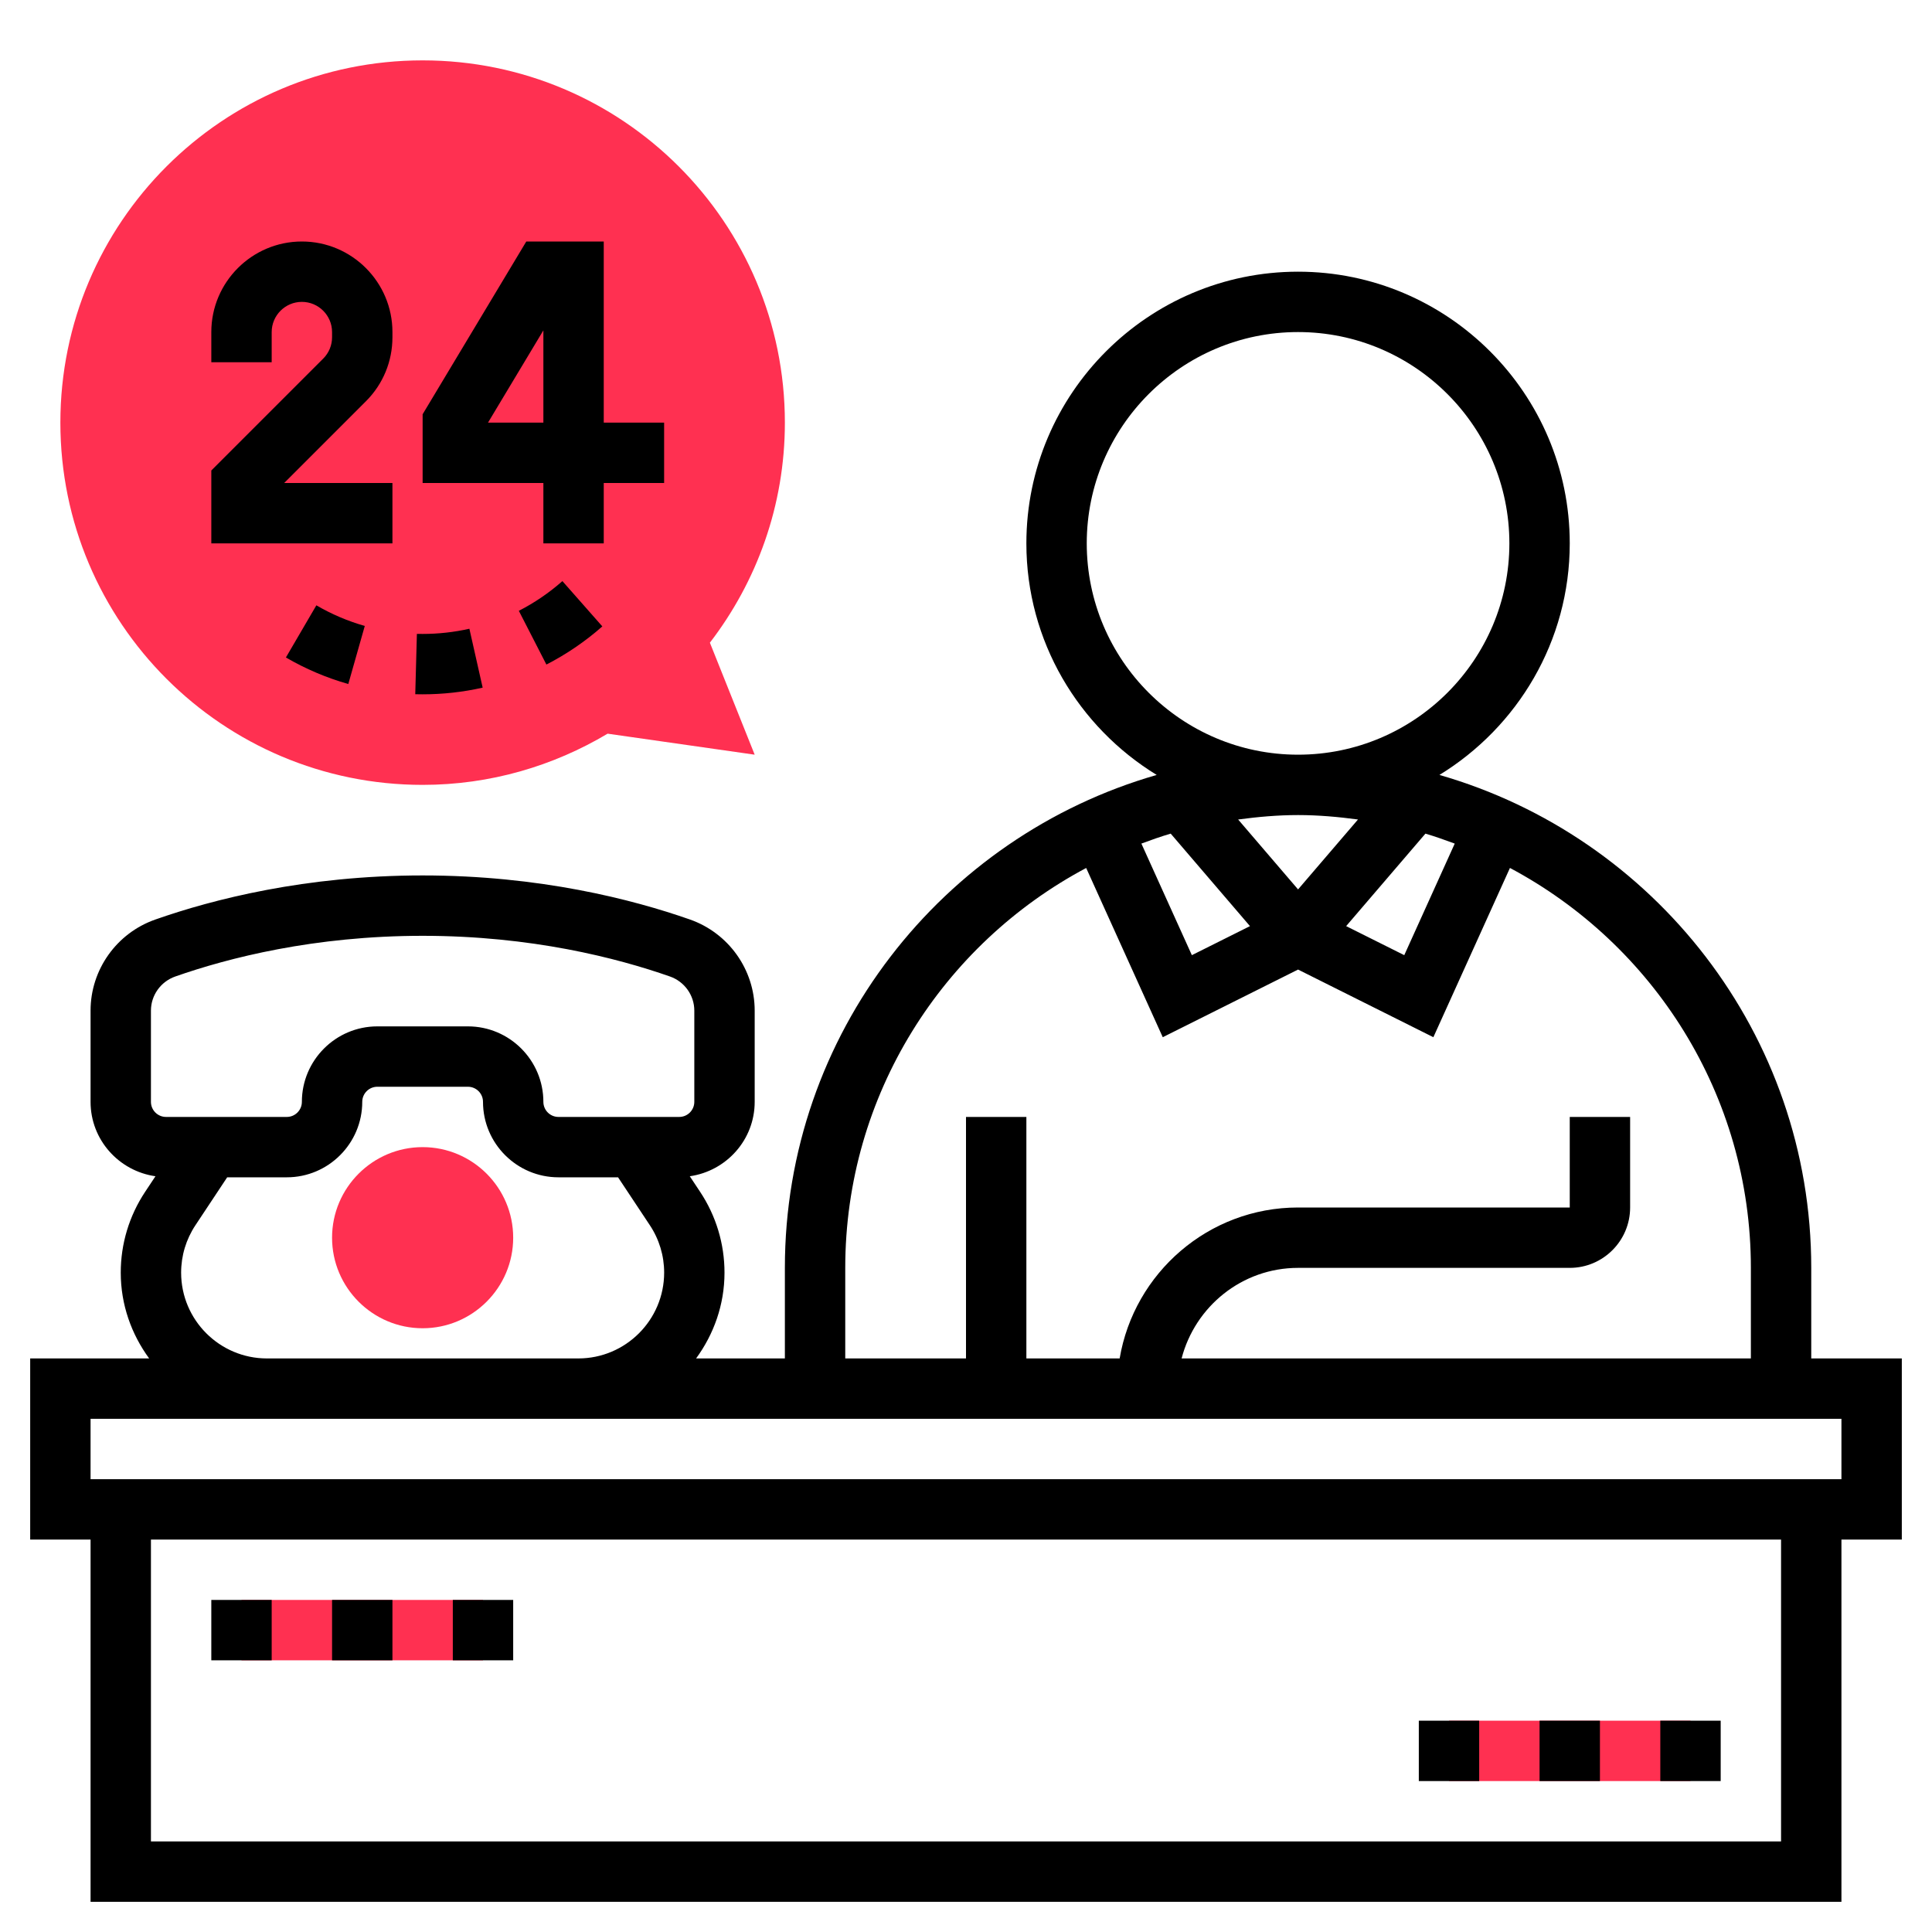
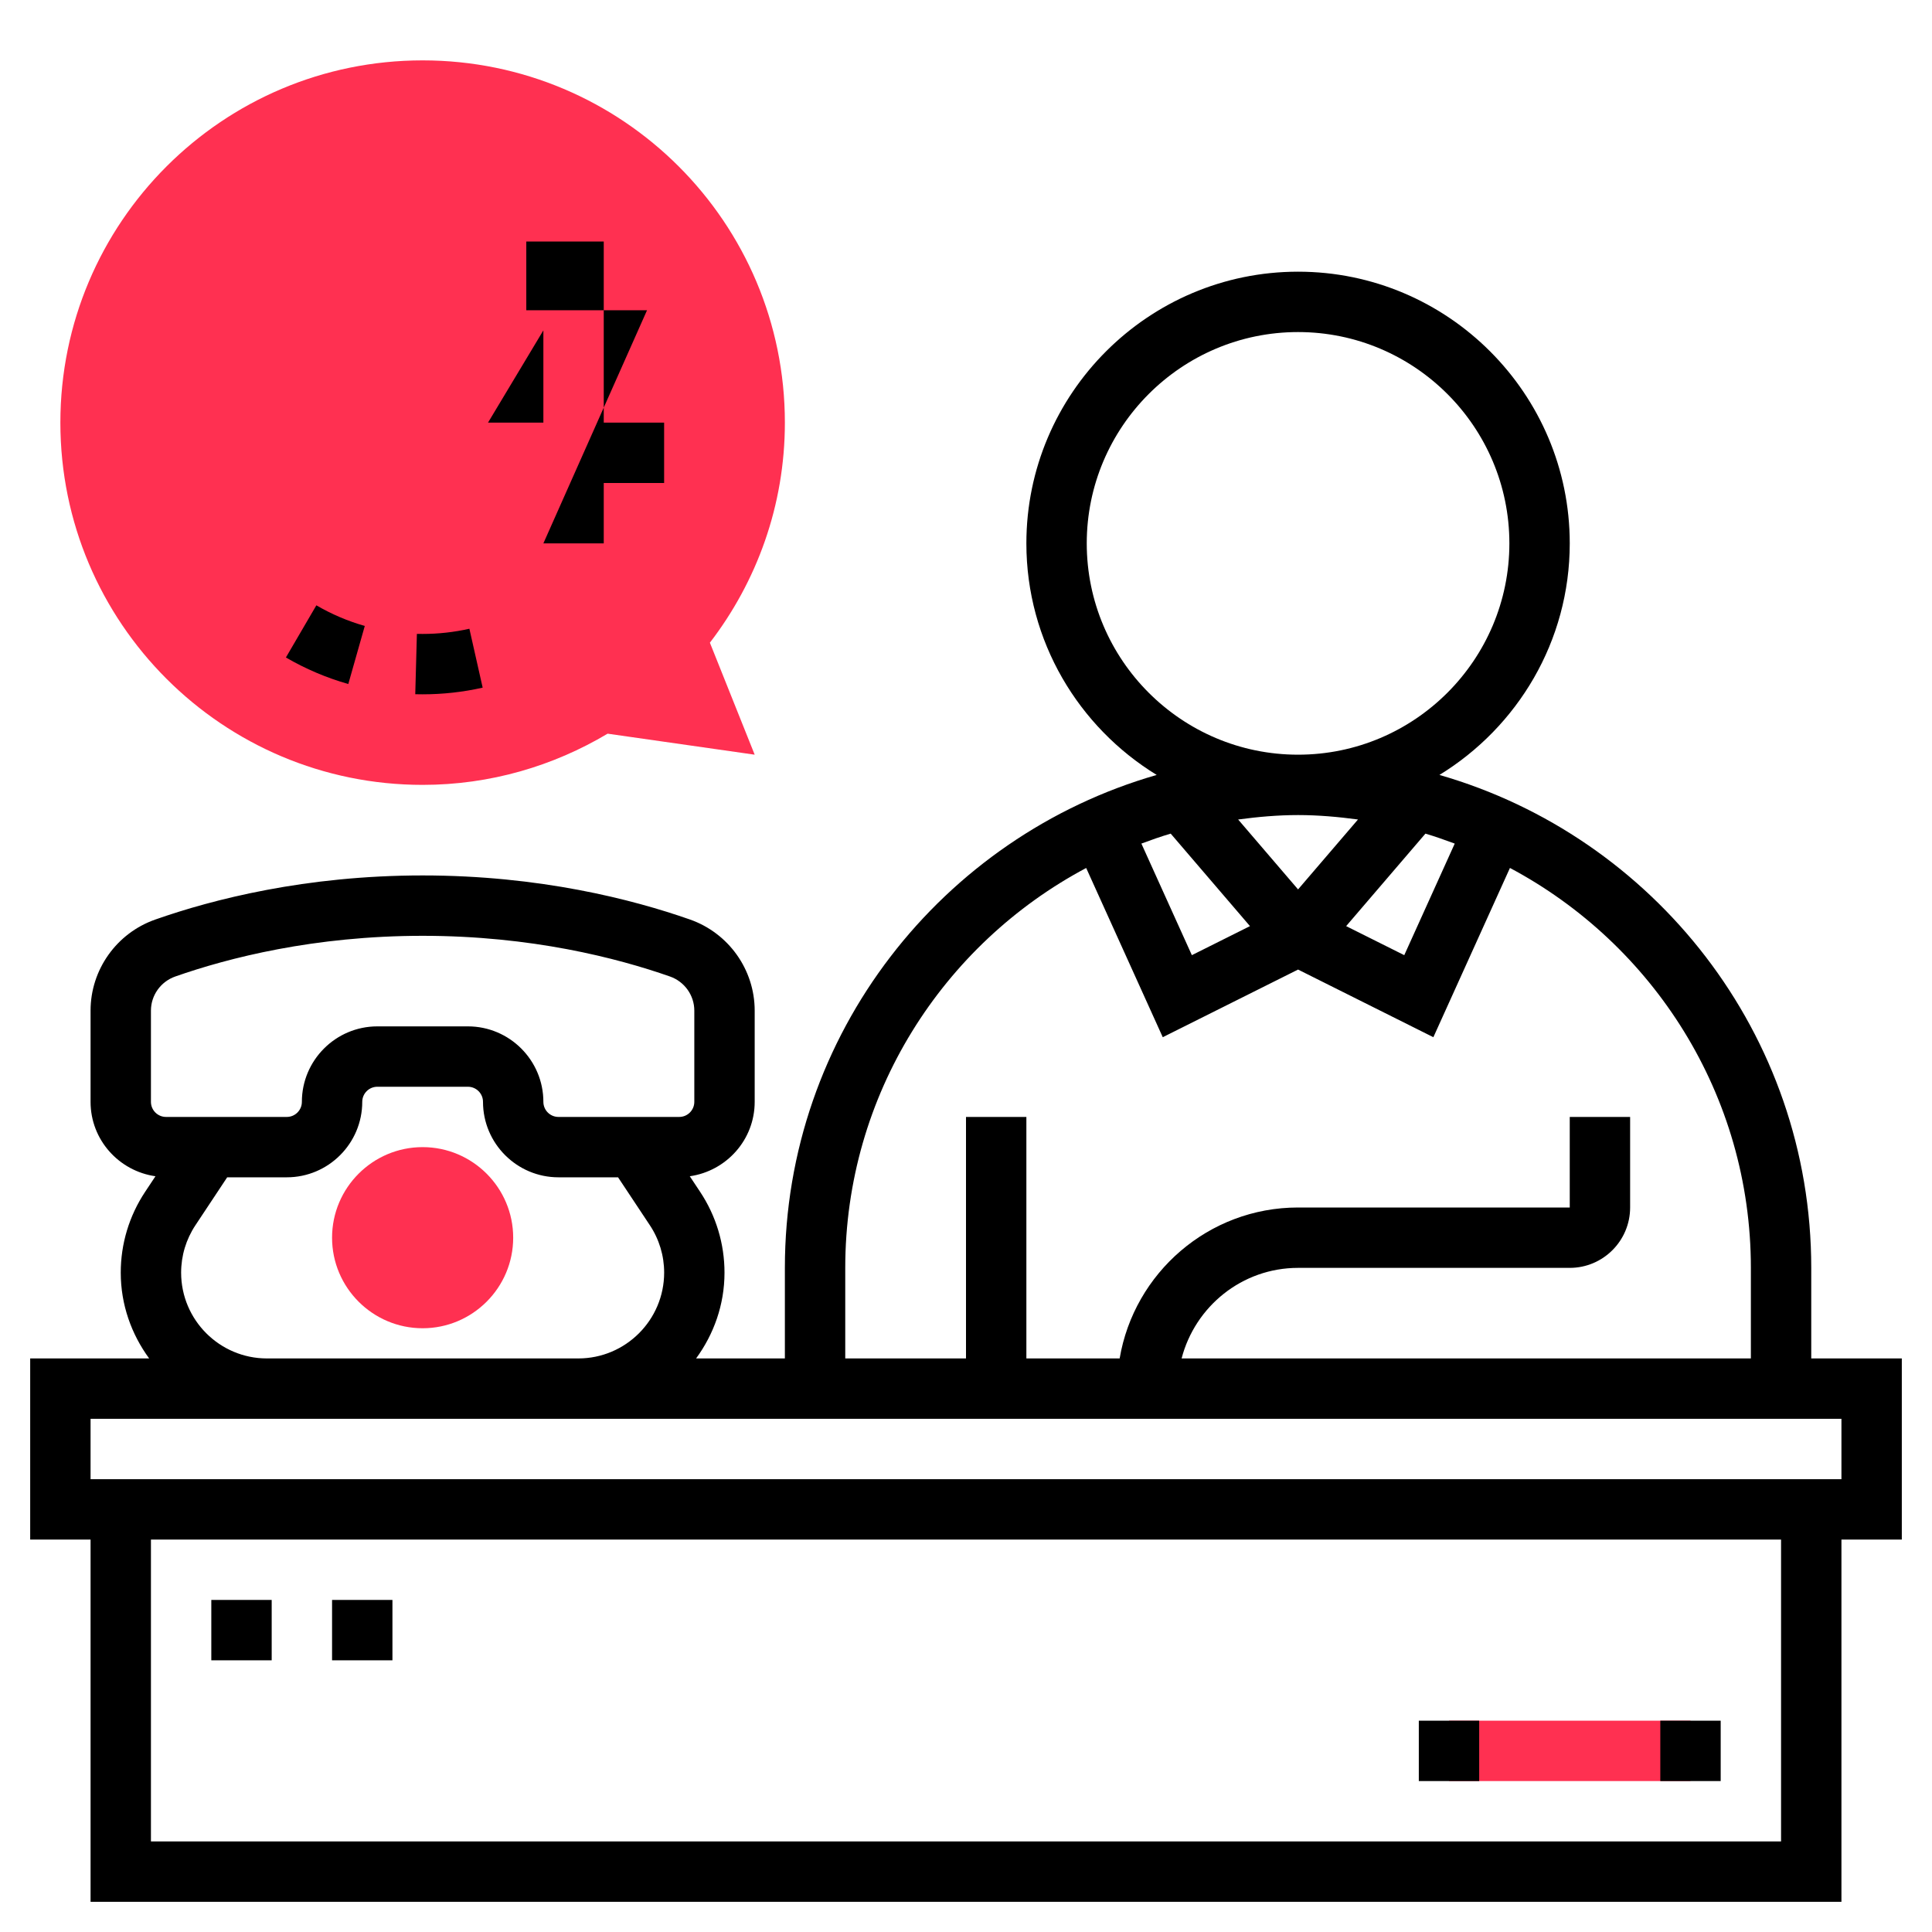
<svg xmlns="http://www.w3.org/2000/svg" id="Layer_35" enable-background="new 0 0 64 64" height="512px" viewBox="0 0 64 64" width="512px" class="">
  <g>
    <g fill="#f0bc5e">
      <path d="m23.516 21.29c1.552-2.022 2.484-4.544 2.484-7.29 0-6.627-5.373-12-12-12s-12 5.373-12 12 5.373 12 12 12c2.242 0 4.332-.626 6.128-1.696l4.872.696z" data-original="#F0BC5E" class="" style="fill:#FF3051" data-old_color="#F0BC5E" />
      <path d="m14 44c-1.654 0-3-1.346-3-3s1.346-3 3-3 3 1.346 3 3-1.346 3-3 3z" data-original="#F0BC5E" class="" style="fill:#FF3051" data-old_color="#F0BC5E" />
      <path d="m48 57h8v2h-8z" data-original="#F0BC5E" class="" style="fill:#FF3051" data-old_color="#F0BC5E" />
-       <path d="m8 53h8v2h-8z" data-original="#F0BC5E" class="" style="fill:#FF3051" data-old_color="#F0BC5E" />
    </g>
    <path d="m63 45h-3v-3c0-7.748-5.216-14.289-12.317-16.329 2.584-1.583 4.317-4.425 4.317-7.671 0-4.962-4.038-9-9-9s-9 4.038-9 9c0 3.246 1.733 6.088 4.317 7.671-7.101 2.04-12.317 8.581-12.317 16.329v3h-2.941c.585-.8.941-1.777.941-2.842 0-.955-.279-1.88-.807-2.676l-.343-.517c1.212-.173 2.15-1.207 2.15-2.465v-3.022c0-1.354-.861-2.567-2.144-3.018-1.899-.666-4.978-1.46-8.856-1.46s-6.957.794-8.856 1.461c-1.283.45-2.144 1.663-2.144 3.017v3.022c0 1.258.938 2.292 2.15 2.465l-.343.517c-.528.796-.807 1.721-.807 2.676 0 1.065.356 2.042.941 2.842h-3.941v6h2v12h58v-12h2zm-20-15.537-1.985-2.316c.651-.087 1.31-.147 1.985-.147s1.334.06 1.985.147zm-4.219-1.848 2.626 3.064-1.925.962-1.672-3.696c.32-.119.641-.234.971-.33zm8.438 0c.33.097.651.212.971.33l-1.672 3.696-1.925-.962zm-11.219-9.615c0-3.86 3.14-7 7-7s7 3.14 7 7-3.14 7-7 7-7-3.14-7-7zm-8 24c0-5.736 3.239-10.725 7.981-13.247l2.537 5.606 4.482-2.241 4.482 2.241 2.537-5.607c4.742 2.524 7.981 7.513 7.981 13.248v3h-18.858c.447-1.72 2-3 3.858-3h9c1.103 0 2-.897 2-2v-3h-2v3h-9c-2.967 0-5.431 2.167-5.91 5h-3.09v-8h-2v8h-4zm-23-5.5v-3.022c0-.507.324-.961.806-1.13 1.753-.615 4.597-1.348 8.194-1.348s6.441.733 8.194 1.348c.482.169.806.623.806 1.13v3.022c0 .276-.224.5-.5.5h-4c-.276 0-.5-.224-.5-.5 0-1.378-1.122-2.5-2.5-2.5h-3c-1.378 0-2.5 1.122-2.5 2.5 0 .276-.224.5-.5.5h-4c-.276 0-.5-.224-.5-.5zm1 5.658c0-.561.164-1.104.474-1.571l1.052-1.587h1.974c1.378 0 2.5-1.122 2.5-2.5 0-.276.224-.5.5-.5h3c.276 0 .5.224.5.5 0 1.378 1.122 2.5 2.5 2.5h1.974l1.053 1.587c.31.467.474 1.01.474 1.571-.001 1.567-1.276 2.842-2.843 2.842h-10.316c-1.567 0-2.842-1.275-2.842-2.842zm53 18.842h-54v-10h54zm2-12h-58v-2h5.842 10.316 41.842z" data-original="#000000" class="active-path" style="fill:#000000" />
-     <path d="m13 16h-3.586l2.707-2.707c.567-.566.879-1.32.879-2.122v-.171c0-1.654-1.346-3-3-3s-3 1.346-3 3v1h2v-1c0-.551.449-1 1-1s1 .449 1 1v.171c0 .267-.104.519-.293.708l-3.707 3.707v2.414h6z" data-original="#000000" class="active-path" style="fill:#000000" />
-     <path d="m18 18h2v-2h2v-2h-2v-6h-2.566l-3.434 5.723v2.277h4zm-1.834-4 1.834-3.056v3.056z" data-original="#000000" class="active-path" style="fill:#000000" />
+     <path d="m18 18h2v-2h2v-2h-2v-6h-2.566v2.277h4zm-1.834-4 1.834-3.056v3.056z" data-original="#000000" class="active-path" style="fill:#000000" />
    <path d="m55 57h2v2h-2z" data-original="#000000" class="active-path" style="fill:#000000" />
-     <path d="m51 57h2v2h-2z" data-original="#000000" class="active-path" style="fill:#000000" />
    <path d="m47 57h2v2h-2z" data-original="#000000" class="active-path" style="fill:#000000" />
    <path d="m7 53h2v2h-2z" data-original="#000000" class="active-path" style="fill:#000000" />
    <path d="m11 53h2v2h-2z" data-original="#000000" class="active-path" style="fill:#000000" />
-     <path d="m15 53h2v2h-2z" data-original="#000000" class="active-path" style="fill:#000000" />
    <path d="m11.538 22.659.546-1.924c-.561-.159-1.101-.389-1.604-.683l-1.009 1.728c.649.378 1.344.674 2.067.879z" data-original="#000000" class="active-path" style="fill:#000000" />
-     <path d="m18.1 22.014c.667-.342 1.291-.768 1.853-1.264l-1.323-1.5c-.438.387-.924.718-1.443.984z" data-original="#000000" class="active-path" style="fill:#000000" />
    <path d="m15.989 22.779-.44-1.951c-.506.114-1.027.172-1.549.172l-.19-.002-.054 1.999.244.003c.67 0 1.34-.074 1.989-.221z" data-original="#000000" class="active-path" style="fill:#000000" />
  </g>
</svg>